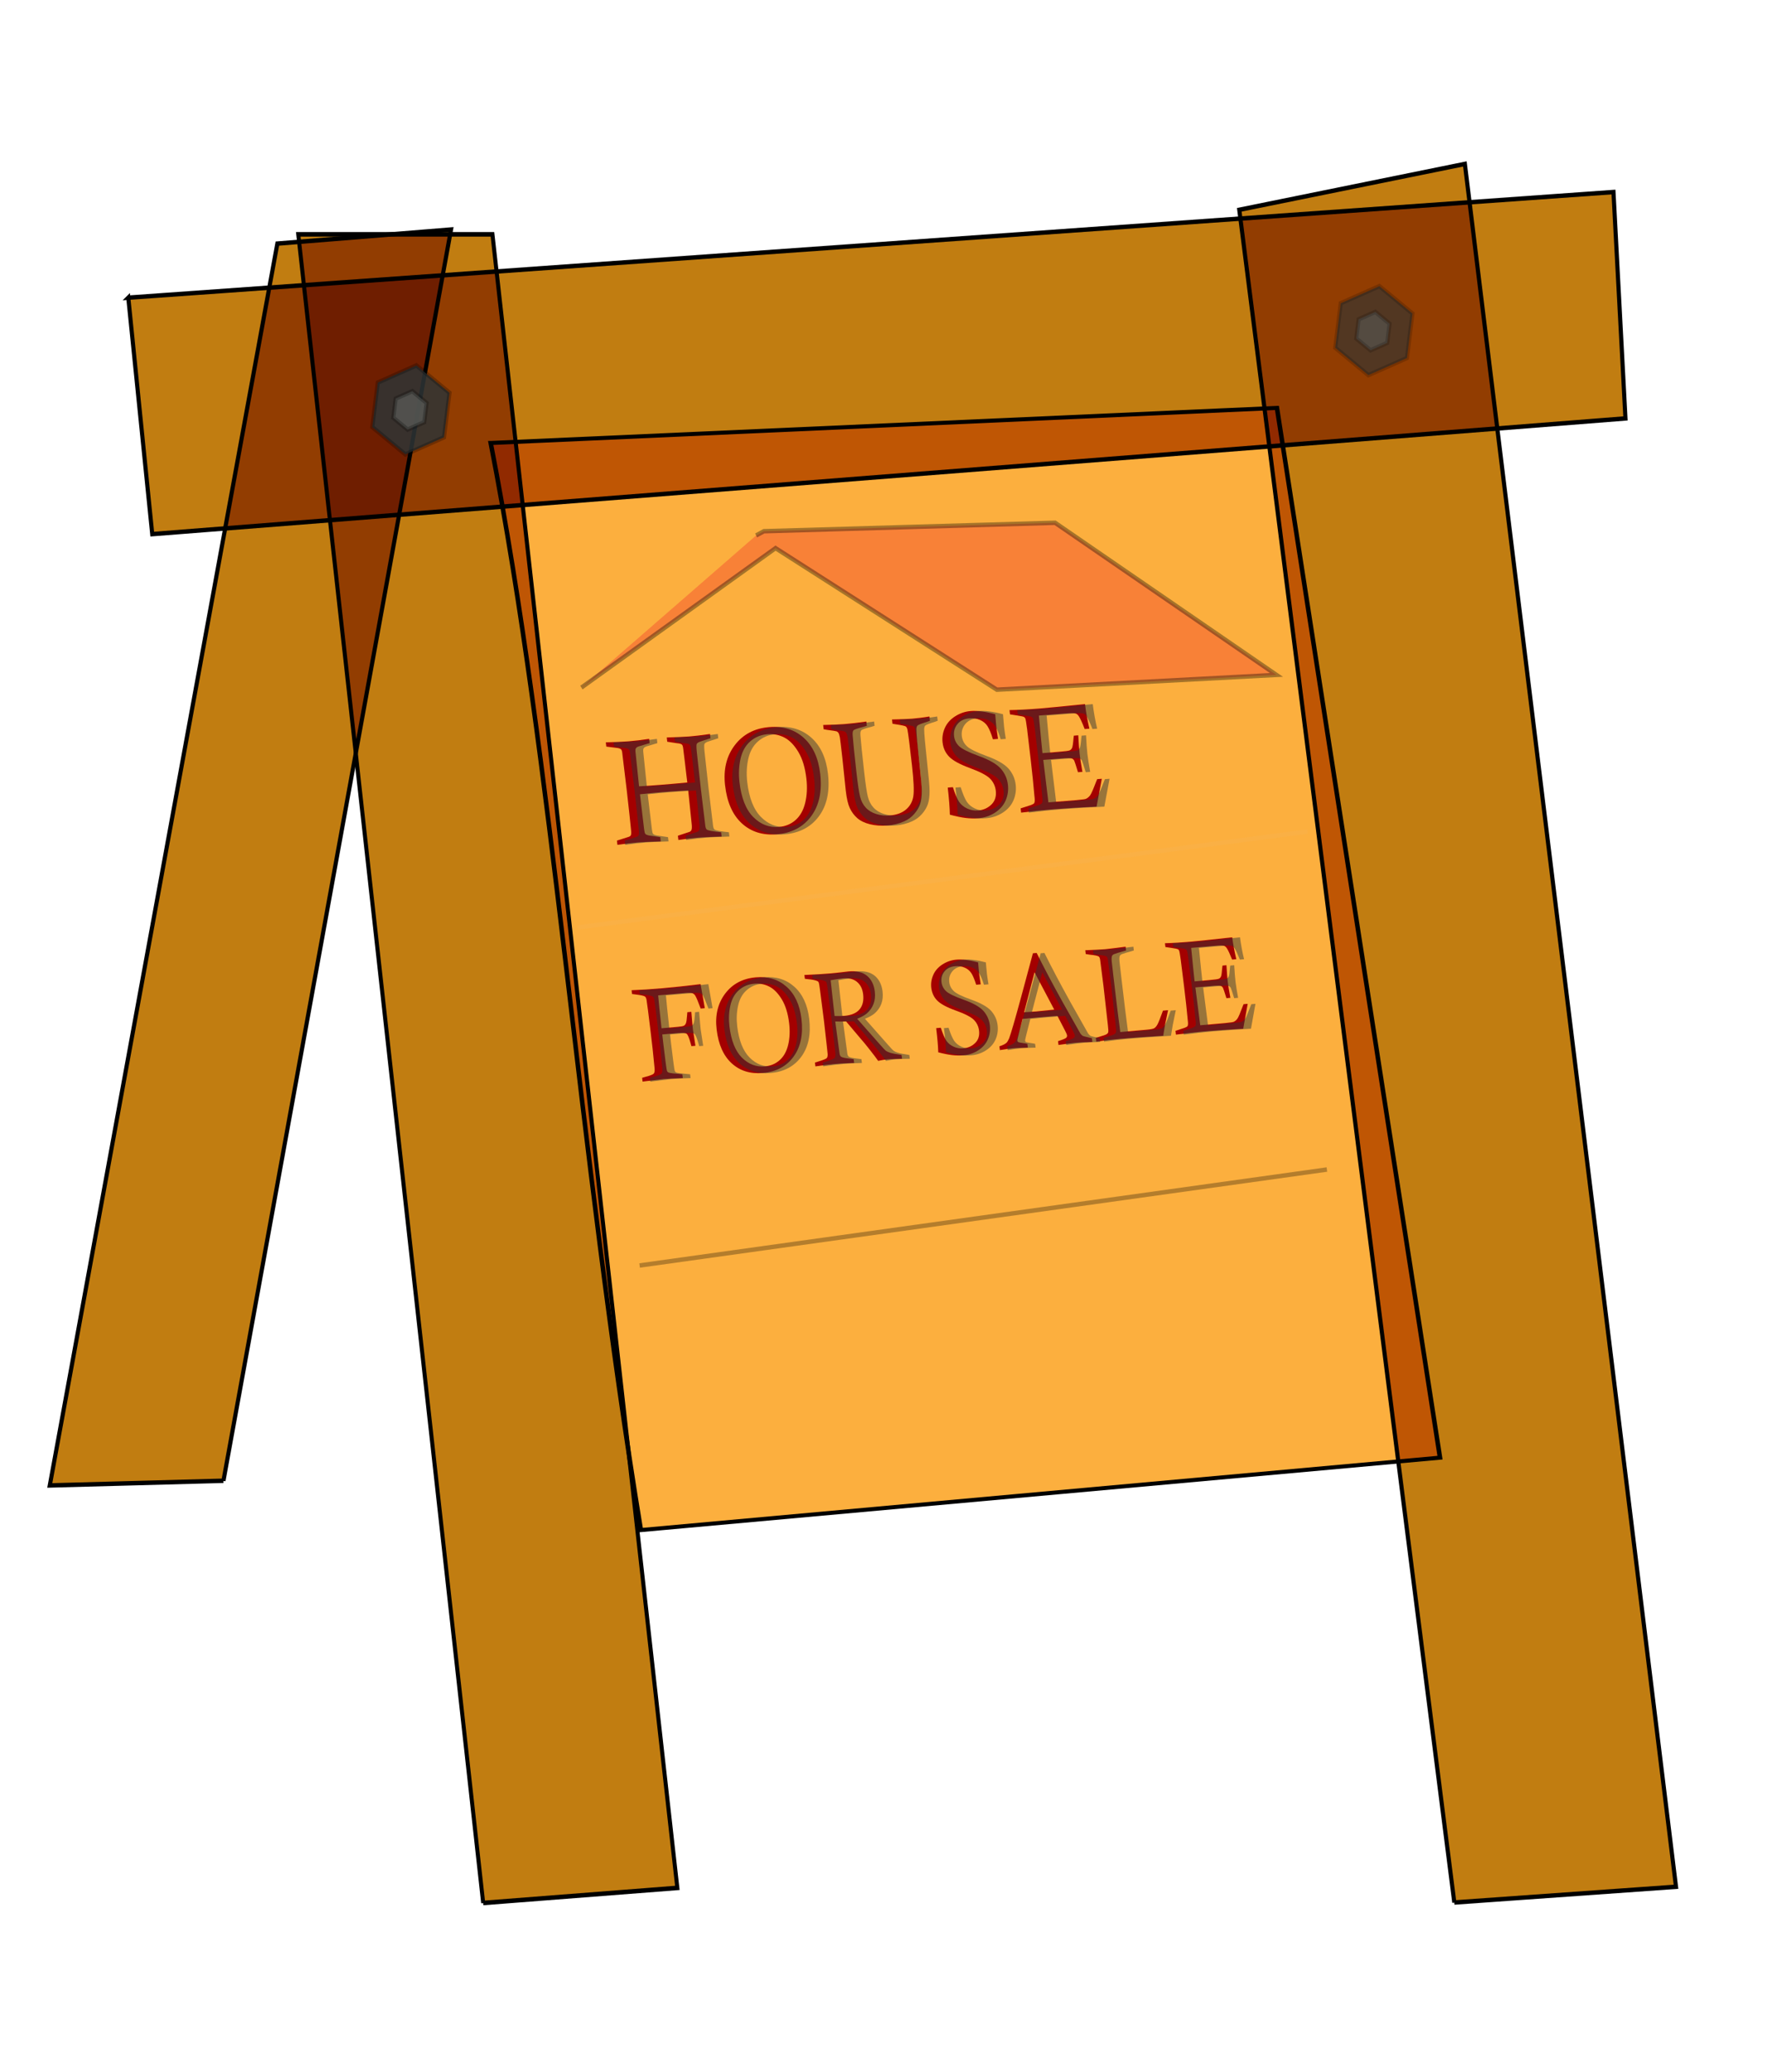
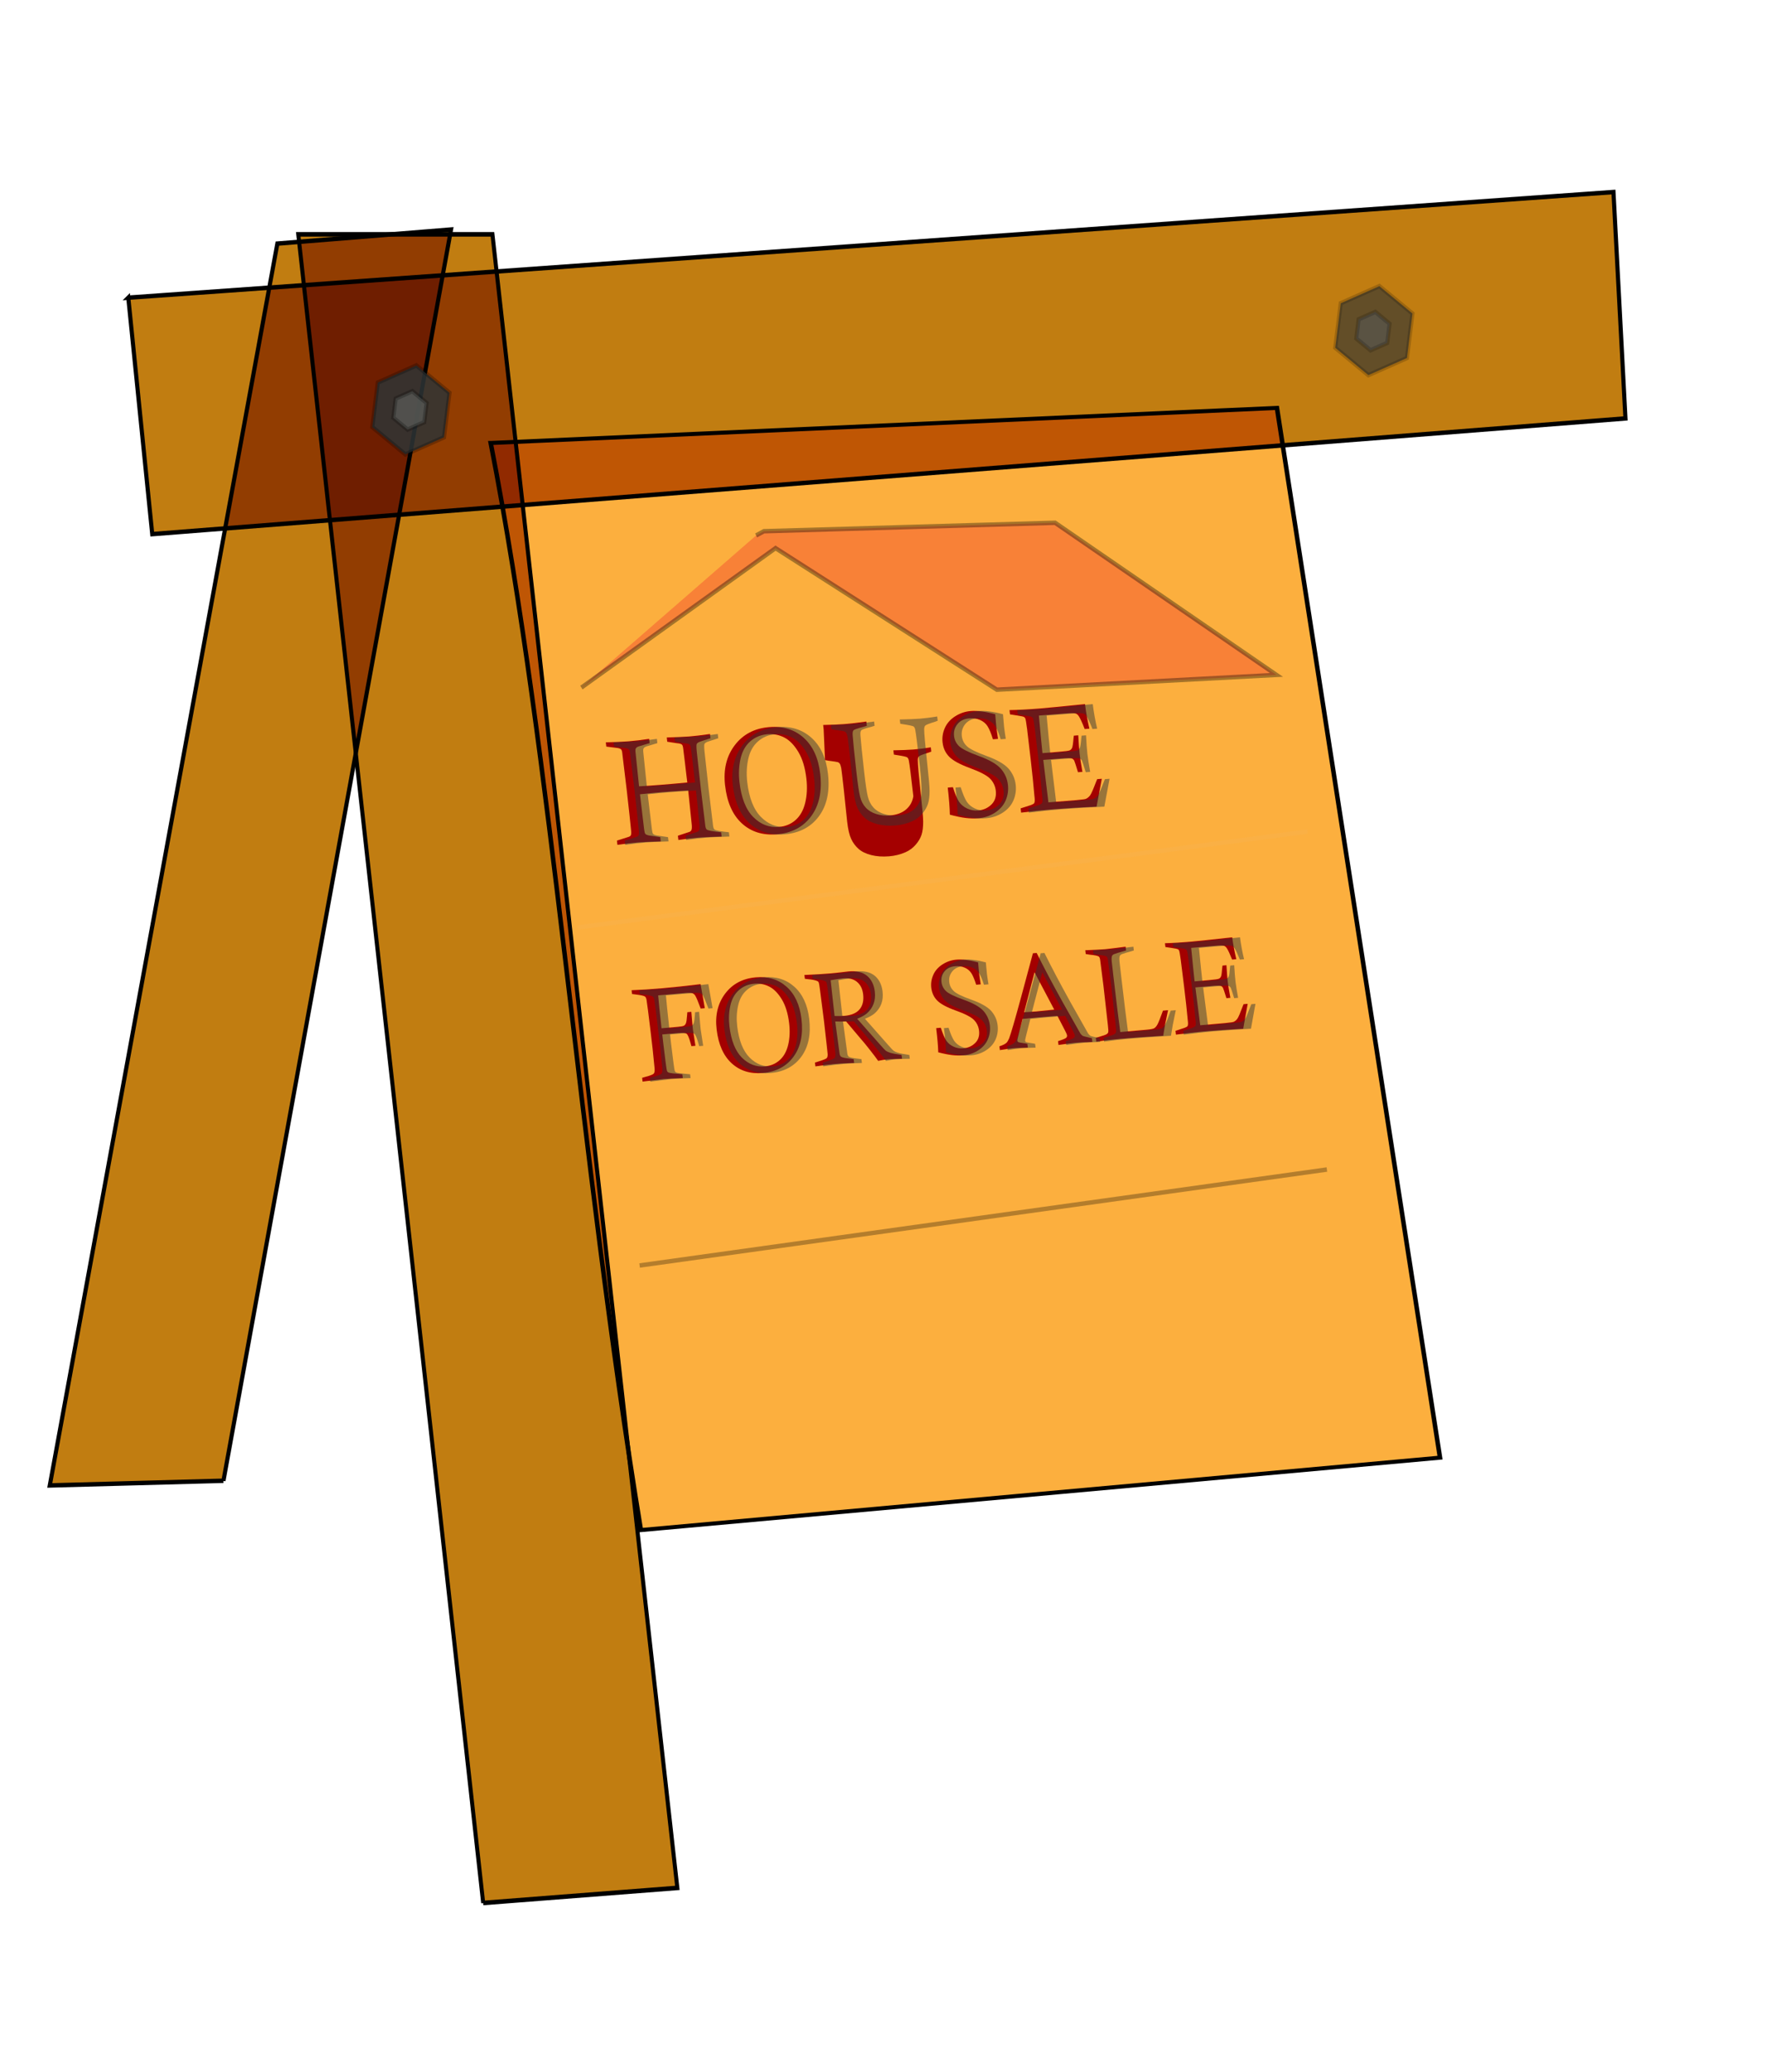
<svg xmlns="http://www.w3.org/2000/svg" version="1.1" viewBox="0 0 412 483">
  <defs>
    <filter id="f" x="-.15" y="-.15" width="1.3" height="1.3" color-interpolation-filters="sRGB">
      <feGaussianBlur in="SourceGraphic" result="result1" stdDeviation="3" />
      <feTurbulence baseFrequency="0.05" numOctaves="5" result="result0" />
      <feDisplacementMap in="result1" in2="result0" result="result2" scale="3" xChannelSelector="R" yChannelSelector="G" />
      <feBlend in="result2" in2="result2" mode="multiply" result="result5" />
      <feGaussianBlur in="result2" result="result4" stdDeviation="5" />
      <feComposite in="result4" in2="result5" k1="1" k2="0.25" k3="1" operator="arithmetic" result="result6" />
      <feComposite in2="result2" operator="in" result="fbSourceGraphic" />
      <feColorMatrix in="fbSourceGraphic" result="fbSourceGraphicAlpha" values="0 0 0 -1 0 0 0 0 -1 0 0 0 0 -1 0 0 0 0 1 0" />
      <feTurbulence baseFrequency="0.01 0.11" numOctaves="2" seed="10" />
      <feColorMatrix result="result5" values="1 0 0 0 0 0 1 0 0 0 0 0 1 0 0 0 0 0 1.3 0 " />
      <feComposite in="fbSourceGraphic" in2="result5" operator="out" />
      <feMorphology operator="dilate" radius="1.3" result="result3" />
      <feTurbulence baseFrequency="0.08 0.05" numOctaves="3" result="result6" seed="7" type="fractalNoise" />
      <feGaussianBlur result="result7" stdDeviation="0.5" />
      <feDisplacementMap in="result3" in2="result7" result="result4" scale="3" xChannelSelector="R" yChannelSelector="G" />
      <feComposite in="result4" in2="result4" k1="1" k2="1" operator="arithmetic" result="result2" />
      <feBlend in="result2" in2="result4" />
    </filter>
    <filter id="e" color-interpolation-filters="sRGB">
      <feMorphology in="SourceAlpha" radius="4.3" result="result91" />
      <feComposite in="SourceGraphic" in2="result91" operator="out" />
      <feGaussianBlur result="result0" stdDeviation="1.2" />
      <feDiffuseLighting result="result92">
        <feDistantLight azimuth="225" elevation="66" />
      </feDiffuseLighting>
      <feBlend in2="SourceGraphic" mode="multiply" result="result93" />
      <feComposite in2="SourceAlpha" operator="in" />
    </filter>
    <filter id="d" color-interpolation-filters="sRGB">
      <feMorphology in="SourceAlpha" radius="4.3" result="result91" />
      <feComposite in="SourceGraphic" in2="result91" operator="out" />
      <feGaussianBlur result="result0" stdDeviation="1.2" />
      <feDiffuseLighting result="result92">
        <feDistantLight azimuth="225" elevation="66" />
      </feDiffuseLighting>
      <feBlend in2="SourceGraphic" mode="multiply" result="result93" />
      <feComposite in2="SourceAlpha" operator="in" />
    </filter>
    <filter id="c" color-interpolation-filters="sRGB">
      <feMorphology in="SourceAlpha" radius="4.3" result="result91" />
      <feComposite in="SourceGraphic" in2="result91" operator="out" />
      <feGaussianBlur result="result0" stdDeviation="1.2" />
      <feDiffuseLighting result="result92">
        <feDistantLight azimuth="225" elevation="66" />
      </feDiffuseLighting>
      <feBlend in2="SourceGraphic" mode="multiply" result="result93" />
      <feComposite in2="SourceAlpha" operator="in" />
    </filter>
    <filter id="b" color-interpolation-filters="sRGB">
      <feMorphology in="SourceAlpha" radius="4.3" result="result91" />
      <feComposite in="SourceGraphic" in2="result91" operator="out" />
      <feGaussianBlur result="result0" stdDeviation="1.2" />
      <feDiffuseLighting result="result92">
        <feDistantLight azimuth="225" elevation="66" />
      </feDiffuseLighting>
      <feBlend in2="SourceGraphic" mode="multiply" result="result93" />
      <feComposite in2="SourceAlpha" operator="in" />
    </filter>
    <filter id="a" color-interpolation-filters="sRGB">
      <feGaussianBlur stdDeviation="2.058" />
    </filter>
  </defs>
  <g transform="translate(0,3)">
    <g transform="matrix(.873 0 0 .938 253.25 -9.394)">
      <path d="m-230.41 374.83-46.385 1.165 60.78-308.64 46.385-3.494-60.78 310.97z" fill="#c17d11" filter="url(#b)" stroke="#000" stroke-width="1.105px" />
      <path transform="matrix(1 0 0 .839 0 10.646)" d="m-159.03 126.66 209.99-10.39 43.549 310.96-213.43 21.45c-16.84-113.88-23.27-226.04-40.11-322.02z" fill="#fcaf3e" filter="url(#f)" stroke="#000" stroke-linecap="round" stroke-width="1.207" />
      <path d="m-255.83 80.8 396.67-26.257 3.199 56.264-393.47 28.757-6.398-58.765z" fill="#c17d11" filter="url(#d)" stroke="#000" stroke-linecap="round" stroke-width="1.105" />
      <g transform="matrix(1 .048 0 1 -13.481 -5.877)" fill="#a40000">
        <g transform="translate(23.328 -9.4)">
          <path d="m-116.37 221.03-0.173-1.265-0.487-3.836-0.444-3.334c-0.073-0.498-0.182-0.799-0.328-0.902-0.215-0.179-0.698-0.277-1.449-0.294l-2.476-0.241-0.129-1.053c2.765-0.205 4.761-0.383 5.987-0.533 1.345-0.165 3.2-0.458 5.564-0.88l0.129 1.053c-1.914 0.645-2.99 1.036-3.227 1.174-0.237 0.138-0.389 0.277-0.456 0.418-0.105 0.23-0.096 0.894 0.026 1.99 0.195 1.788 0.557 4.848 1.087 9.181l1.107 8.453 0.061 0.5c0.068 0.559 0.213 0.904 0.435 1.034 0.364 0.209 1.633 0.368 3.809 0.476l0.129 1.053c-3.277 0.268-5.356 0.456-6.237 0.564-1.464 0.179-3.235 0.462-5.314 0.849l-0.129-1.053 3.178-1.132c0.192-0.108 0.332-0.246 0.42-0.414 0.136-0.27 0.168-0.751 0.095-1.443l-0.937-8.402c-3.137 0.323-5.539 0.587-7.205 0.791-1.797 0.22-3.692 0.482-5.684 0.786l1.109 8.616c0.076 0.619 0.183 1.004 0.323 1.156 0.139 0.152 0.468 0.269 0.985 0.351 0.123 0.021 1.125 0.11 3.004 0.267l0.129 1.053c-2.92 0.224-4.981 0.41-6.183 0.557-1.488 0.182-3.283 0.468-5.385 0.858l-0.129-1.053c1.25-0.443 2.184-0.762 2.8-0.959 0.466-0.142 0.755-0.298 0.867-0.468 0.154-0.224 0.191-0.658 0.113-1.3-0.242-2.278-0.622-5.529-1.139-9.754l-1.153-8.828-0.07-0.571c-0.051-0.417-0.155-0.697-0.311-0.841-0.157-0.144-0.462-0.242-0.915-0.296l-3.033-0.209-0.129-1.053c2.42-0.163 4.434-0.343 6.04-0.54 1.69-0.207 3.533-0.499 5.528-0.876l0.129 1.053-2.927 0.956c-0.369 0.142-0.615 0.308-0.736 0.498-0.122 0.19-0.156 0.505-0.102 0.946l0.946 8.473c1.837-0.189 3.773-0.407 5.809-0.656 2.63-0.322 4.991-0.629 7.081-0.921z" />
          <path d="m-106.29 221.23c-0.478-3.904 0.389-7.262 2.6-10.076 2.211-2.813 5.292-4.462 9.243-4.945 3.678-0.45 6.741 0.299 9.19 2.246 2.449 1.947 3.911 4.861 4.385 8.741 0.527 4.308-0.283 7.859-2.429 10.653-2.147 2.793-5.22 4.435-9.219 4.924-3.749 0.459-6.854-0.309-9.315-2.303s-3.946-5.074-4.455-9.24zm3.844-1.014c0.48 3.928 1.701 6.771 3.662 8.53s4.256 2.478 6.887 2.156c1.738-0.213 3.223-0.859 4.456-1.94s2.086-2.547 2.56-4.399c0.474-1.852 0.58-3.849 0.318-5.991-0.329-2.69-1.042-4.867-2.14-6.533-1.098-1.666-2.342-2.803-3.733-3.412-1.391-0.609-2.896-0.814-4.515-0.616-1.773 0.217-3.305 0.878-4.595 1.985s-2.157 2.583-2.602 4.431c-0.444 1.848-0.543 3.778-0.297 5.789z" />
-           <path d="m-79.956 206.05-0.129-1.053c2.23-0.14 4.148-0.308 5.755-0.505 1.678-0.205 3.604-0.507 5.778-0.906l0.129 1.053c-0.359 0.128-0.631 0.222-0.817 0.281-1.646 0.467-2.565 0.809-2.756 1.026-0.191 0.217-0.261 0.63-0.211 1.24 0.127 1.627 0.464 4.679 1.011 9.154 0.365 2.987 0.694 5.007 0.986 6.058 0.292 1.052 0.797 1.92 1.515 2.605 0.718 0.685 1.65 1.166 2.795 1.443 1.145 0.277 2.337 0.339 3.574 0.188 1.869-0.229 3.336-0.801 4.402-1.716 1.066-0.916 1.707-2.042 1.924-3.379s0.095-3.886-0.365-7.647c-0.609-4.975-1.009-7.904-1.202-8.786-0.084-0.388-0.231-0.651-0.441-0.789-0.21-0.137-1.134-0.281-2.771-0.431-0.171-0.015-0.434-0.043-0.789-0.085l-0.129-1.053c2.349-0.154 4.13-0.306 5.344-0.454 1.369-0.167 2.92-0.424 4.653-0.769l0.129 1.053c-0.322 0.136-0.564 0.232-0.726 0.288-1.544 0.515-2.412 0.875-2.604 1.08-0.192 0.205-0.285 0.53-0.279 0.976-4e-3 0.955 0.264 3.737 0.804 8.345 0.423 3.56 0.635 5.829 0.634 6.808 0.008 1.352-0.14 2.46-0.445 3.325-0.305 0.865-0.832 1.714-1.582 2.549-0.75 0.835-1.645 1.491-2.686 1.968-1.373 0.627-2.839 1.036-4.398 1.227-1.738 0.213-3.314 0.188-4.729-0.074-1.415-0.262-2.542-0.713-3.382-1.353-0.839-0.64-1.504-1.435-1.995-2.383-0.491-0.949-0.852-2.369-1.083-4.261l-0.92-8.114c-0.368-3.011-0.588-4.706-0.658-5.084-0.119-0.577-0.256-0.959-0.412-1.145-0.116-0.155-0.274-0.262-0.474-0.322-0.152-0.054-1.001-0.137-2.549-0.25-0.195-0.012-0.495-0.048-0.901-0.107z" />
+           <path d="m-79.956 206.05-0.129-1.053c2.23-0.14 4.148-0.308 5.755-0.505 1.678-0.205 3.604-0.507 5.778-0.906l0.129 1.053c-0.359 0.128-0.631 0.222-0.817 0.281-1.646 0.467-2.565 0.809-2.756 1.026-0.191 0.217-0.261 0.63-0.211 1.24 0.127 1.627 0.464 4.679 1.011 9.154 0.365 2.987 0.694 5.007 0.986 6.058 0.292 1.052 0.797 1.92 1.515 2.605 0.718 0.685 1.65 1.166 2.795 1.443 1.145 0.277 2.337 0.339 3.574 0.188 1.869-0.229 3.336-0.801 4.402-1.716 1.066-0.916 1.707-2.042 1.924-3.379c-0.609-4.975-1.009-7.904-1.202-8.786-0.084-0.388-0.231-0.651-0.441-0.789-0.21-0.137-1.134-0.281-2.771-0.431-0.171-0.015-0.434-0.043-0.789-0.085l-0.129-1.053c2.349-0.154 4.13-0.306 5.344-0.454 1.369-0.167 2.92-0.424 4.653-0.769l0.129 1.053c-0.322 0.136-0.564 0.232-0.726 0.288-1.544 0.515-2.412 0.875-2.604 1.08-0.192 0.205-0.285 0.53-0.279 0.976-4e-3 0.955 0.264 3.737 0.804 8.345 0.423 3.56 0.635 5.829 0.634 6.808 0.008 1.352-0.14 2.46-0.445 3.325-0.305 0.865-0.832 1.714-1.582 2.549-0.75 0.835-1.645 1.491-2.686 1.968-1.373 0.627-2.839 1.036-4.398 1.227-1.738 0.213-3.314 0.188-4.729-0.074-1.415-0.262-2.542-0.713-3.382-1.353-0.839-0.64-1.504-1.435-1.995-2.383-0.491-0.949-0.852-2.369-1.083-4.261l-0.92-8.114c-0.368-3.011-0.588-4.706-0.658-5.084-0.119-0.577-0.256-0.959-0.412-1.145-0.116-0.155-0.274-0.262-0.474-0.322-0.152-0.054-1.001-0.137-2.549-0.25-0.195-0.012-0.495-0.048-0.901-0.107z" />
          <path d="m-33.388 206.21-1.357 0.166c-0.496-1.486-0.983-2.555-1.462-3.21-0.479-0.654-1.144-1.131-1.996-1.432-0.852-0.3-1.778-0.389-2.778-0.267-1.416 0.173-2.496 0.704-3.239 1.592-0.743 0.888-1.046 1.892-0.909 3.01 0.121 0.988 0.572 1.808 1.352 2.462 0.769 0.655 2.54 1.386 5.315 2.195 2.775 0.808 4.711 1.755 5.811 2.841 1.089 1.099 1.726 2.404 1.911 3.916 0.166 1.357-0.034 2.662-0.599 3.915-0.565 1.253-1.517 2.315-2.854 3.185-1.337 0.87-2.827 1.406-4.469 1.607-1.119 0.137-2.254 0.167-3.405 0.09-1.151-0.077-2.544-0.281-4.179-0.612-0.039-1.698-0.228-3.934-0.567-6.707l1.375-0.168c0.611 1.737 1.172 2.937 1.682 3.599 0.51 0.662 1.221 1.17 2.134 1.524 0.913 0.353 1.881 0.467 2.905 0.342 1.404-0.172 2.588-0.715 3.551-1.63 0.963-0.915 1.358-2.081 1.185-3.497-0.141-1.155-0.647-2.131-1.518-2.931-0.881-0.786-2.679-1.578-5.391-2.376-2.713-0.798-4.566-1.655-5.56-2.572-0.993-0.905-1.575-2.06-1.747-3.465-0.15-1.226 0.058-2.438 0.624-3.637s1.491-2.206 2.774-3.021c1.283-0.815 2.657-1.313 4.121-1.492 1.761-0.215 3.943-0.054 6.546 0.486 0.153 1.745 0.251 2.796 0.295 3.153 0.089 0.726 0.239 1.704 0.45 2.935z" />
          <path d="m-21.518 209.18 4.32-0.529c1.666-0.204 2.643-0.369 2.929-0.494 0.287-0.126 0.505-0.337 0.656-0.633 0.151-0.296 0.283-1.116 0.397-2.458 0.02-0.135 0.048-0.344 0.086-0.627l1.178-0.144c0.109 1.98 0.229 3.499 0.358 4.559 0.134 1.095 0.383 2.587 0.747 4.475l-1.178 0.144c-0.556-1.683-0.888-2.621-0.997-2.813-0.154-0.271-0.387-0.451-0.7-0.539-0.313-0.089-1.207-0.043-2.683 0.138l-4.892 0.598 1.373 10.486 7.48-0.915 0.658-0.099c1.024-0.125 1.661-0.245 1.913-0.361 0.433-0.21 0.8-0.518 1.101-0.923 0.301-0.405 0.812-1.51 1.534-3.313 0.075-0.178 0.188-0.44 0.339-0.784l1.232-0.151c-0.096 0.398-0.56 2.726-1.393 6.983-4.348 0.399-8.314 0.818-11.896 1.256-2.499 0.306-5.253 0.709-8.259 1.21l-0.129-1.053 2.816-0.979c0.448-0.188 0.718-0.354 0.809-0.498 0.151-0.248 0.183-0.729 0.095-1.443l-0.039-0.321-0.424-4.206c-0.087-0.811-0.276-2.4-0.565-4.769-0.421-3.44-0.741-5.958-0.961-7.556-0.22-1.598-0.39-2.498-0.512-2.701-0.089-0.134-0.213-0.237-0.373-0.308-0.16-0.071-0.729-0.155-1.707-0.253l-1.98-0.193-0.129-1.053c2.253-0.143 4.934-0.404 8.04-0.784 1.702-0.208 5.74-0.769 12.116-1.682 0.276 2.056 0.667 4.074 1.175 6.053l-1.25 0.153c-0.674-1.56-1.193-2.59-1.556-3.089-0.247-0.344-0.527-0.558-0.839-0.64-0.412-0.107-1.29-0.078-2.635 0.087l-7.212 0.882 0.578 5.764z" />
        </g>
        <g transform="matrix(.892 0 0 .892 .705 -.171)">
          <path d="m-121.64 297.18-0.137-1.052c2.788-0.229 5.846-0.56 9.175-0.993 3.496-0.454 7.322-1.018 11.479-1.691l1.262 6.637-1.231 0.16c-0.745-1.826-1.276-2.984-1.594-3.475-0.213-0.335-0.511-0.559-0.895-0.673-0.384-0.113-1.206-0.088-2.466 0.076l-7.776 1.01c0.133 1.579 0.467 4.619 1.004 9.119l4.887-0.635c0.939-0.122 1.542-0.255 1.807-0.398 0.266-0.143 0.47-0.382 0.614-0.715 0.144-0.333 0.258-1.061 0.342-2.185 9e-3 -0.207 0.036-0.513 0.08-0.917l1.195-0.155c0.216 2.499 0.373 4.123 0.47 4.872 0.031 0.238 0.281 1.747 0.752 4.527l-1.195 0.155c-0.103-0.325-0.177-0.569-0.222-0.733-0.449-1.501-0.847-2.375-1.193-2.62-0.346-0.245-1.161-0.284-2.446-0.117l-4.869 0.633c0.143 1.191 0.24 1.988 0.293 2.392 0.616 4.744 0.984 7.29 1.101 7.638 0.079 0.232 0.232 0.393 0.462 0.484 0.295 0.131 1.68 0.229 4.155 0.294l0.137 1.052c-2.704 0.218-4.645 0.404-5.822 0.557l-6.217 1.007-0.137-1.052c0.463-0.157 0.811-0.269 1.045-0.335 1.411-0.401 2.233-0.75 2.467-1.046 0.234-0.296 0.296-0.861 0.188-1.693l-0.554-5.097c-0.09-0.786-0.279-2.285-0.566-4.497-0.7-5.386-1.119-8.427-1.258-9.123-0.096-0.459-0.256-0.759-0.48-0.899-0.291-0.192-1.247-0.34-2.869-0.443-0.219-8e-3 -0.548-0.032-0.989-0.071z" />
          <path d="m-96.314 305.86c-0.507-3.9 0.335-7.265 2.524-10.095 2.19-2.83 5.258-4.501 9.206-5.014 3.674-0.477 6.743 0.248 9.206 2.177s3.947 4.832 4.451 8.708c0.559 4.304-0.224 7.861-2.35 10.671-2.126 2.809-5.186 4.474-9.181 4.993-3.745 0.487-6.856-0.258-9.331-2.233-2.475-1.976-3.984-5.044-4.524-9.206zm3.837-1.043c0.51 3.924 1.752 6.758 3.726 8.503 1.974 1.745 4.275 2.446 6.902 2.105 1.736-0.226 3.216-0.883 4.441-1.974 1.225-1.09 2.067-2.563 2.527-4.418 0.46-1.855 0.551-3.853 0.273-5.993-0.349-2.687-1.079-4.859-2.189-6.517-1.11-1.657-2.363-2.785-3.759-3.384-1.396-0.598-2.902-0.793-4.519-0.583-1.772 0.23-3.298 0.903-4.58 2.019s-2.138 2.599-2.568 4.451c-0.43 1.851-0.515 3.782-0.254 5.791z" />
          <path d="m-69.895 290.45-0.137-1.052c3.168-0.279 5.703-0.542 7.606-0.789 1.094-0.142 2.115-0.287 3.063-0.434 1.254-0.211 2.125-0.349 2.613-0.412 2.319-0.301 4.138 0.019 5.457 0.96 1.309 0.954 2.086 2.371 2.33 4.25 0.164 1.26 0.044 2.409-0.359 3.447-0.403 1.038-1.061 1.955-1.973 2.75-0.664 0.57-1.643 1.126-2.939 1.67l6.945 6.969c0.862 0.867 1.399 1.372 1.611 1.514 0.33 0.211 0.744 0.375 1.243 0.491 0.7 0.175 1.863 0.332 3.489 0.472l0.137 1.052c-1.896 0.113-3.272 0.226-4.128 0.337-0.987 0.128-1.989 0.325-3.007 0.59-0.651-0.822-1.522-1.849-2.613-3.079s-1.754-1.958-1.988-2.181c-0.137-0.127-0.27-0.261-0.397-0.402l-4.624-4.877c-1.061 0.114-2.142 0.176-3.241 0.185l1.311 8.971c0.07 0.354 0.212 0.607 0.425 0.761 0.316 0.201 1.241 0.34 2.775 0.419 0.219 8e-3 0.555 0.037 1.009 0.087l0.137 1.052c-2.169 0.149-4.074 0.33-5.715 0.543-1.76 0.229-3.719 0.55-5.878 0.963l-0.137-1.052 0.746-0.26c1.659-0.542 2.59-0.932 2.795-1.17 0.205-0.238 0.29-0.627 0.256-1.167-0.021-0.348-0.388-3.408-1.102-9.179l-1.161-8.373c-0.179-1.283-0.307-2.016-0.385-2.199-0.078-0.183-0.213-0.311-0.403-0.383-0.623-0.233-1.577-0.369-2.864-0.408-0.195-0.011-0.494-0.033-0.897-0.065zm8.892 9.944c1.254-0.03 2.219-0.089 2.897-0.177 2.164-0.281 3.704-0.971 4.619-2.069 0.915-1.098 1.262-2.504 1.039-4.216-0.195-1.498-0.809-2.621-1.843-3.37-1.034-0.748-2.431-1.008-4.191-0.779-0.63 0.082-1.863 0.315-3.7 0.698z" />
          <path d="m-17.245 289.47-1.355 0.176c-0.507-1.482-1.002-2.548-1.486-3.199-0.484-0.651-1.153-1.123-2.007-1.417-0.854-0.294-1.781-0.376-2.78-0.246-1.415 0.184-2.491 0.723-3.227 1.616s-1.032 1.899-0.887 3.017c0.128 0.987 0.585 1.804 1.371 2.452 0.774 0.649 2.551 1.367 5.331 2.155 2.78 0.787 4.724 1.72 5.832 2.797 1.097 1.091 1.744 2.391 1.94 3.901 0.176 1.355-0.014 2.662-0.57 3.919-0.556 1.257-1.499 2.326-2.83 3.206-1.331 0.88-2.816 1.427-4.457 1.64-1.118 0.145-2.252 0.184-3.404 0.116-1.151-0.068-2.546-0.262-4.184-0.581-0.051-1.698-0.257-3.933-0.617-6.703l1.373-0.178c0.624 1.733 1.194 2.928 1.708 3.587 0.515 0.659 1.23 1.161 2.146 1.508 0.916 0.347 1.885 0.453 2.907 0.32 1.403-0.182 2.583-0.735 3.539-1.657 0.956-0.922 1.343-2.091 1.159-3.506-0.15-1.153-0.663-2.127-1.54-2.919-0.887-0.779-2.69-1.558-5.409-2.335-2.719-0.777-4.579-1.621-5.579-2.531-0.999-0.898-1.59-2.048-1.772-3.451-0.159-1.225 0.04-2.438 0.597-3.641s1.474-2.217 2.752-3.042c1.277-0.825 2.647-1.332 4.11-1.522 1.76-0.229 3.943-0.083 6.55 0.437 0.166 1.744 0.272 2.794 0.319 3.151 0.094 0.725 0.251 1.702 0.472 2.931z" />
          <path d="m-1.617 280.07 1.124-0.146c2.141 3.917 4.723 8.34 7.745 13.267l5.335 8.538c0.232 0.296 0.471 0.507 0.717 0.632 0.168 0.087 1.079 0.259 2.733 0.515l0.137 1.052c-2.181 0.15-3.783 0.292-4.806 0.425-1.046 0.136-2.821 0.433-5.325 0.891l-0.137-1.052c1.4-0.484 2.208-0.831 2.422-1.04 0.215-0.209 0.306-0.433 0.276-0.671-0.032-0.25-0.212-0.656-0.539-1.218l-2.349-4.12c-2.536 0.305-4.38 0.533-5.534 0.683l-4.9 0.673-1.269 4.753c-0.215 0.765-0.311 1.237-0.288 1.416 0.02 0.155 0.111 0.273 0.273 0.354 0.162 0.082 0.878 0.173 2.148 0.274 0.135 0.019 0.327 0.048 0.574 0.089l0.137 1.052c-2.05 0.133-3.492 0.254-4.324 0.362-1.058 0.138-2.405 0.379-4.041 0.725l-0.137-1.052c1.051-0.378 1.76-0.743 2.125-1.092 0.268-0.265 0.528-0.685 0.779-1.262 0.525-1.265 1.757-5.276 3.696-12.033zm-2.637 16.557c1.659-0.167 2.845-0.297 3.559-0.39 0.214-0.028 2.036-0.289 5.466-0.783l-5.903-10.115z" />
          <path d="m14.2 279.52-0.137-1.052c2.93-0.248 4.912-0.439 5.947-0.573 0.642-0.083 2.685-0.415 6.128-0.996l0.137 1.052c-2.092 0.647-3.315 1.054-3.668 1.22-0.251 0.117-0.424 0.273-0.52 0.467-0.146 0.273-0.18 0.803-0.102 1.591 0.078 0.788 0.638 5.189 1.679 13.203 0.205 1.581 0.498 3.69 0.876 6.325l7.865-1.022c1.177-0.153 1.935-0.324 2.273-0.513 0.338-0.189 0.666-0.552 0.983-1.089 0.317-0.537 0.871-1.854 1.663-3.952l1.516-0.197-0.91 4.163c-0.154 0.77-0.331 1.778-0.532 3.025-4.94 0.509-9.235 1-12.885 1.475-2.58 0.335-4.968 0.712-7.162 1.13l-0.137-1.052c1.776-0.569 2.816-0.937 3.121-1.104 0.305-0.167 0.5-0.364 0.585-0.593 0.085-0.229 0.061-0.86-0.074-1.895l-1.331-10.945-0.969-7.038c-0.079-0.606-0.217-0.975-0.416-1.107-0.304-0.202-1.217-0.338-2.737-0.406-0.268-0.013-0.666-0.052-1.194-0.117z" />
          <path d="m46.798 285.57 4.316-0.561c1.665-0.216 2.64-0.388 2.925-0.516 0.286-0.128 0.503-0.34 0.652-0.638 0.149-0.297 0.275-1.118 0.378-2.461 0.019-0.135 0.046-0.344 0.082-0.627l1.177-0.153c0.124 1.979 0.255 3.498 0.392 4.556 0.142 1.094 0.402 2.584 0.78 4.469l-1.177 0.153c-0.569-1.679-0.908-2.615-1.018-2.806-0.156-0.27-0.391-0.448-0.704-0.534-0.314-0.086-1.207-0.034-2.682 0.158l-4.887 0.635 1.452 10.476 7.473-0.971 0.658-0.104c1.023-0.133 1.659-0.258 1.91-0.375 0.432-0.213 0.796-0.524 1.094-0.931 0.298-0.407 0.801-1.516 1.509-3.325 0.073-0.179 0.184-0.441 0.333-0.787l1.231-0.16c-0.093 0.399-0.54 2.73-1.34 6.994-4.345 0.432-8.307 0.88-11.886 1.345-2.497 0.324-5.247 0.748-8.25 1.272l-0.137-1.052 2.808-1c0.447-0.191 0.715-0.359 0.805-0.504 0.149-0.249 0.177-0.73 0.084-1.444l-0.042-0.321-0.455-4.203c-0.093-0.81-0.293-2.398-0.601-4.764-0.447-3.436-0.786-5.953-1.017-7.549s-0.409-2.495-0.532-2.697c-0.09-0.133-0.215-0.235-0.375-0.305-0.16-0.07-0.73-0.15-1.709-0.24l-1.982-0.178-0.137-1.052c2.252-0.16 4.93-0.441 8.034-0.844 1.7-0.221 5.735-0.812 12.103-1.772 0.291 2.054 0.698 4.069 1.221 6.044l-1.248 0.162c-0.686-1.555-1.212-2.581-1.579-3.078-0.25-0.342-0.531-0.554-0.844-0.634-0.412-0.104-1.29-0.068-2.634 0.107l-7.206 0.936 0.621 5.759z" />
        </g>
      </g>
      <path d="m-135.85 237.33 194.96-23.85" fill="none" stroke="#ddc0c0" stroke-opacity=".052" stroke-width="1.105px" />
      <path d="m-119.26 321.33 183.56-23.85" fill="none" stroke="#000" stroke-opacity=".286" stroke-width="1.105px" />
      <path transform="matrix(.9 0 0 .947 -16.015 4.583)" d="m-161.14 501.78-54.874-437.92h57.617l54.874 433.96-57.617 3.957z" fill="#c17d11" filter="url(#e)" stroke="#000" stroke-width="1.198px" />
-       <path d="m98.329 479.65-57.429-420.69 60.25-11.404 56.39 428.18-59.211 3.91z" fill="#c17d11" filter="url(#c)" stroke="#000" stroke-width="1.105px" />
      <path transform="matrix(.656 0 0 .656 140.07 -35.428)" d="m-474.96 230.07-15.722 6.49-13.481-10.37 2.24-16.86 15.722-6.49 13.481 10.37-2.24 16.86z" fill="#2e3436" opacity=".847" stroke="#000" stroke-linecap="round" stroke-opacity=".286" stroke-width="1.685" />
      <path transform="matrix(.283 0 0 .283 -42.368 46.633)" d="m-474.96 230.07-15.722 6.49-13.481-10.37 2.24-16.86 15.722-6.49 13.481 10.37-2.24 16.86z" fill="#555753" opacity=".847" stroke="#000" stroke-linecap="round" stroke-opacity=".286" stroke-width="3.91" />
      <path transform="matrix(.656 0 0 .656 397.26 -55.132)" d="m-474.96 230.07-15.722 6.49-13.481-10.37 2.24-16.86 15.722-6.49 13.481 10.37-2.24 16.86z" fill="#2e3436" opacity=".637" stroke="#000" stroke-linecap="round" stroke-opacity=".286" stroke-width="1.685" />
      <path transform="matrix(.283 0 0 .283 214.82 26.93)" d="m-474.96 230.07-15.722 6.49-13.481-10.37 2.24-16.86 15.722-6.49 13.481 10.37-2.24 16.86z" fill="#555753" opacity=".637" stroke="#000" stroke-linecap="round" stroke-opacity=".286" stroke-width="3.91" />
      <g transform="matrix(1 .048 0 1 -11.407 -5.877)" fill="#2e3436" filter="url(#a)" opacity=".484">
        <g transform="translate(23.328 -9.4)">
          <path d="m-116.37 221.03-0.173-1.265-0.487-3.836-0.444-3.334c-0.073-0.498-0.182-0.799-0.328-0.902-0.215-0.179-0.698-0.277-1.449-0.294l-2.476-0.241-0.129-1.053c2.765-0.205 4.761-0.383 5.987-0.533 1.345-0.165 3.2-0.458 5.564-0.88l0.129 1.053c-1.914 0.645-2.99 1.036-3.227 1.174-0.237 0.138-0.389 0.277-0.456 0.418-0.105 0.23-0.096 0.894 0.026 1.99 0.195 1.788 0.557 4.848 1.087 9.181l1.107 8.453 0.061 0.5c0.068 0.559 0.213 0.904 0.435 1.034 0.364 0.209 1.633 0.368 3.809 0.476l0.129 1.053c-3.277 0.268-5.356 0.456-6.237 0.564-1.464 0.179-3.235 0.462-5.314 0.849l-0.129-1.053 3.178-1.132c0.192-0.108 0.332-0.246 0.42-0.414 0.136-0.27 0.168-0.751 0.095-1.443l-0.937-8.402c-3.137 0.323-5.539 0.587-7.205 0.791-1.797 0.22-3.692 0.482-5.684 0.786l1.109 8.616c0.076 0.619 0.183 1.004 0.323 1.156 0.139 0.152 0.468 0.269 0.985 0.351 0.123 0.021 1.125 0.11 3.004 0.267l0.129 1.053c-2.92 0.224-4.981 0.41-6.183 0.557-1.488 0.182-3.283 0.468-5.385 0.858l-0.129-1.053c1.25-0.443 2.184-0.762 2.8-0.959 0.466-0.142 0.755-0.298 0.867-0.468 0.154-0.224 0.191-0.658 0.113-1.3-0.242-2.278-0.622-5.529-1.139-9.754l-1.153-8.828-0.07-0.571c-0.051-0.417-0.155-0.697-0.311-0.841-0.157-0.144-0.462-0.242-0.915-0.296l-3.033-0.209-0.129-1.053c2.42-0.163 4.434-0.343 6.04-0.54 1.69-0.207 3.533-0.499 5.528-0.876l0.129 1.053-2.927 0.956c-0.369 0.142-0.615 0.308-0.736 0.498-0.122 0.19-0.156 0.505-0.102 0.946l0.946 8.473c1.837-0.189 3.773-0.407 5.809-0.656 2.63-0.322 4.991-0.629 7.081-0.921z" />
          <path d="m-106.29 221.23c-0.478-3.904 0.389-7.262 2.6-10.076 2.211-2.813 5.292-4.462 9.243-4.945 3.678-0.45 6.741 0.299 9.19 2.246 2.449 1.947 3.911 4.861 4.385 8.741 0.527 4.308-0.283 7.859-2.429 10.653-2.147 2.793-5.22 4.435-9.219 4.924-3.749 0.459-6.854-0.309-9.315-2.303s-3.946-5.074-4.455-9.24zm3.844-1.014c0.48 3.928 1.701 6.771 3.662 8.53s4.256 2.478 6.887 2.156c1.738-0.213 3.223-0.859 4.456-1.94s2.086-2.547 2.56-4.399c0.474-1.852 0.58-3.849 0.318-5.991-0.329-2.69-1.042-4.867-2.14-6.533-1.098-1.666-2.342-2.803-3.733-3.412-1.391-0.609-2.896-0.814-4.515-0.616-1.773 0.217-3.305 0.878-4.595 1.985s-2.157 2.583-2.602 4.431c-0.444 1.848-0.543 3.778-0.297 5.789z" />
          <path d="m-79.956 206.05-0.129-1.053c2.23-0.14 4.148-0.308 5.755-0.505 1.678-0.205 3.604-0.507 5.778-0.906l0.129 1.053c-0.359 0.128-0.631 0.222-0.817 0.281-1.646 0.467-2.565 0.809-2.756 1.026-0.191 0.217-0.261 0.63-0.211 1.24 0.127 1.627 0.464 4.679 1.011 9.154 0.365 2.987 0.694 5.007 0.986 6.058 0.292 1.052 0.797 1.92 1.515 2.605 0.718 0.685 1.65 1.166 2.795 1.443 1.145 0.277 2.337 0.339 3.574 0.188 1.869-0.229 3.336-0.801 4.402-1.716 1.066-0.916 1.707-2.042 1.924-3.379s0.095-3.886-0.365-7.647c-0.609-4.975-1.009-7.904-1.202-8.786-0.084-0.388-0.231-0.651-0.441-0.789-0.21-0.137-1.134-0.281-2.771-0.431-0.171-0.015-0.434-0.043-0.789-0.085l-0.129-1.053c2.349-0.154 4.13-0.306 5.344-0.454 1.369-0.167 2.92-0.424 4.653-0.769l0.129 1.053c-0.322 0.136-0.564 0.232-0.726 0.288-1.544 0.515-2.412 0.875-2.604 1.08-0.192 0.205-0.285 0.53-0.279 0.976-4e-3 0.955 0.264 3.737 0.804 8.345 0.423 3.56 0.635 5.829 0.634 6.808 0.008 1.352-0.14 2.46-0.445 3.325-0.305 0.865-0.832 1.714-1.582 2.549-0.75 0.835-1.645 1.491-2.686 1.968-1.373 0.627-2.839 1.036-4.398 1.227-1.738 0.213-3.314 0.188-4.729-0.074-1.415-0.262-2.542-0.713-3.382-1.353-0.839-0.64-1.504-1.435-1.995-2.383-0.491-0.949-0.852-2.369-1.083-4.261l-0.92-8.114c-0.368-3.011-0.588-4.706-0.658-5.084-0.119-0.577-0.256-0.959-0.412-1.145-0.116-0.155-0.274-0.262-0.474-0.322-0.152-0.054-1.001-0.137-2.549-0.25-0.195-0.012-0.495-0.048-0.901-0.107z" />
          <path d="m-33.388 206.21-1.357 0.166c-0.496-1.486-0.983-2.555-1.462-3.21-0.479-0.654-1.144-1.131-1.996-1.432-0.852-0.3-1.778-0.389-2.778-0.267-1.416 0.173-2.496 0.704-3.239 1.592-0.743 0.888-1.046 1.892-0.909 3.01 0.121 0.988 0.572 1.808 1.352 2.462 0.769 0.655 2.54 1.386 5.315 2.195 2.775 0.808 4.711 1.755 5.811 2.841 1.089 1.099 1.726 2.404 1.911 3.916 0.166 1.357-0.034 2.662-0.599 3.915-0.565 1.253-1.517 2.315-2.854 3.185-1.337 0.87-2.827 1.406-4.469 1.607-1.119 0.137-2.254 0.167-3.405 0.09-1.151-0.077-2.544-0.281-4.179-0.612-0.039-1.698-0.228-3.934-0.567-6.707l1.375-0.168c0.611 1.737 1.172 2.937 1.682 3.599 0.51 0.662 1.221 1.17 2.134 1.524 0.913 0.353 1.881 0.467 2.905 0.342 1.404-0.172 2.588-0.715 3.551-1.63 0.963-0.915 1.358-2.081 1.185-3.497-0.141-1.155-0.647-2.131-1.518-2.931-0.881-0.786-2.679-1.578-5.391-2.376-2.713-0.798-4.566-1.655-5.56-2.572-0.993-0.905-1.575-2.06-1.747-3.465-0.15-1.226 0.058-2.438 0.624-3.637s1.491-2.206 2.774-3.021c1.283-0.815 2.657-1.313 4.121-1.492 1.761-0.215 3.943-0.054 6.546 0.486 0.153 1.745 0.251 2.796 0.295 3.153 0.089 0.726 0.239 1.704 0.45 2.935z" />
          <path d="m-21.518 209.18 4.32-0.529c1.666-0.204 2.643-0.369 2.929-0.494 0.287-0.126 0.505-0.337 0.656-0.633 0.151-0.296 0.283-1.116 0.397-2.458 0.02-0.135 0.048-0.344 0.086-0.627l1.178-0.144c0.109 1.98 0.229 3.499 0.358 4.559 0.134 1.095 0.383 2.587 0.747 4.475l-1.178 0.144c-0.556-1.683-0.888-2.621-0.997-2.813-0.154-0.271-0.387-0.451-0.7-0.539-0.313-0.089-1.207-0.043-2.683 0.138l-4.892 0.598 1.373 10.486 7.48-0.915 0.658-0.099c1.024-0.125 1.661-0.245 1.913-0.361 0.433-0.21 0.8-0.518 1.101-0.923 0.301-0.405 0.812-1.51 1.534-3.313 0.075-0.178 0.188-0.44 0.339-0.784l1.232-0.151c-0.096 0.398-0.56 2.726-1.393 6.983-4.348 0.399-8.314 0.818-11.896 1.256-2.499 0.306-5.253 0.709-8.259 1.21l-0.129-1.053 2.816-0.979c0.448-0.188 0.718-0.354 0.809-0.498 0.151-0.248 0.183-0.729 0.095-1.443l-0.039-0.321-0.424-4.206c-0.087-0.811-0.276-2.4-0.565-4.769-0.421-3.44-0.741-5.958-0.961-7.556-0.22-1.598-0.39-2.498-0.512-2.701-0.089-0.134-0.213-0.237-0.373-0.308-0.16-0.071-0.729-0.155-1.707-0.253l-1.98-0.193-0.129-1.053c2.253-0.143 4.934-0.404 8.04-0.784 1.702-0.208 5.74-0.769 12.116-1.682 0.276 2.056 0.667 4.074 1.175 6.053l-1.25 0.153c-0.674-1.56-1.193-2.59-1.556-3.089-0.247-0.344-0.527-0.558-0.839-0.64-0.412-0.107-1.29-0.078-2.635 0.087l-7.212 0.882 0.578 5.764z" />
        </g>
        <g transform="matrix(.892 0 0 .892 .705 -.171)">
          <path d="m-121.64 297.18-0.137-1.052c2.788-0.229 5.846-0.56 9.175-0.993 3.496-0.454 7.322-1.018 11.479-1.691l1.262 6.637-1.231 0.16c-0.745-1.826-1.276-2.984-1.594-3.475-0.213-0.335-0.511-0.559-0.895-0.673-0.384-0.113-1.206-0.088-2.466 0.076l-7.776 1.01c0.133 1.579 0.467 4.619 1.004 9.119l4.887-0.635c0.939-0.122 1.542-0.255 1.807-0.398 0.266-0.143 0.47-0.382 0.614-0.715 0.144-0.333 0.258-1.061 0.342-2.185 9e-3 -0.207 0.036-0.513 0.08-0.917l1.195-0.155c0.216 2.499 0.373 4.123 0.47 4.872 0.031 0.238 0.281 1.747 0.752 4.527l-1.195 0.155c-0.103-0.325-0.177-0.569-0.222-0.733-0.449-1.501-0.847-2.375-1.193-2.62-0.346-0.245-1.161-0.284-2.446-0.117l-4.869 0.633c0.143 1.191 0.24 1.988 0.293 2.392 0.616 4.744 0.984 7.29 1.101 7.638 0.079 0.232 0.232 0.393 0.462 0.484 0.295 0.131 1.68 0.229 4.155 0.294l0.137 1.052c-2.704 0.218-4.645 0.404-5.822 0.557l-6.217 1.007-0.137-1.052c0.463-0.157 0.811-0.269 1.045-0.335 1.411-0.401 2.233-0.75 2.467-1.046 0.234-0.296 0.296-0.861 0.188-1.693l-0.554-5.097c-0.09-0.786-0.279-2.285-0.566-4.497-0.7-5.386-1.119-8.427-1.258-9.123-0.096-0.459-0.256-0.759-0.48-0.899-0.291-0.192-1.247-0.34-2.869-0.443-0.219-8e-3 -0.548-0.032-0.989-0.071z" />
          <path d="m-96.314 305.86c-0.507-3.9 0.335-7.265 2.524-10.095 2.19-2.83 5.258-4.501 9.206-5.014 3.674-0.477 6.743 0.248 9.206 2.177s3.947 4.832 4.451 8.708c0.559 4.304-0.224 7.861-2.35 10.671-2.126 2.809-5.186 4.474-9.181 4.993-3.745 0.487-6.856-0.258-9.331-2.233-2.475-1.976-3.984-5.044-4.524-9.206zm3.837-1.043c0.51 3.924 1.752 6.758 3.726 8.503 1.974 1.745 4.275 2.446 6.902 2.105 1.736-0.226 3.216-0.883 4.441-1.974 1.225-1.09 2.067-2.563 2.527-4.418 0.46-1.855 0.551-3.853 0.273-5.993-0.349-2.687-1.079-4.859-2.189-6.517-1.11-1.657-2.363-2.785-3.759-3.384-1.396-0.598-2.902-0.793-4.519-0.583-1.772 0.23-3.298 0.903-4.58 2.019s-2.138 2.599-2.568 4.451c-0.43 1.851-0.515 3.782-0.254 5.791z" />
          <path d="m-69.895 290.45-0.137-1.052c3.168-0.279 5.703-0.542 7.606-0.789 1.094-0.142 2.115-0.287 3.063-0.434 1.254-0.211 2.125-0.349 2.613-0.412 2.319-0.301 4.138 0.019 5.457 0.96 1.309 0.954 2.086 2.371 2.33 4.25 0.164 1.26 0.044 2.409-0.359 3.447-0.403 1.038-1.061 1.955-1.973 2.75-0.664 0.57-1.643 1.126-2.939 1.67l6.945 6.969c0.862 0.867 1.399 1.372 1.611 1.514 0.33 0.211 0.744 0.375 1.243 0.491 0.7 0.175 1.863 0.332 3.489 0.472l0.137 1.052c-1.896 0.113-3.272 0.226-4.128 0.337-0.987 0.128-1.989 0.325-3.007 0.59-0.651-0.822-1.522-1.849-2.613-3.079s-1.754-1.958-1.988-2.181c-0.137-0.127-0.27-0.261-0.397-0.402l-4.624-4.877c-1.061 0.114-2.142 0.176-3.241 0.185l1.311 8.971c0.07 0.354 0.212 0.607 0.425 0.761 0.316 0.201 1.241 0.34 2.775 0.419 0.219 8e-3 0.555 0.037 1.009 0.087l0.137 1.052c-2.169 0.149-4.074 0.33-5.715 0.543-1.76 0.229-3.719 0.55-5.878 0.963l-0.137-1.052 0.746-0.26c1.659-0.542 2.59-0.932 2.795-1.17 0.205-0.238 0.29-0.627 0.256-1.167-0.021-0.348-0.388-3.408-1.102-9.179l-1.161-8.373c-0.179-1.283-0.307-2.016-0.385-2.199-0.078-0.183-0.213-0.311-0.403-0.383-0.623-0.233-1.577-0.369-2.864-0.408-0.195-0.011-0.494-0.033-0.897-0.065zm8.892 9.944c1.254-0.03 2.219-0.089 2.897-0.177 2.164-0.281 3.704-0.971 4.619-2.069 0.915-1.098 1.262-2.504 1.039-4.216-0.195-1.498-0.809-2.621-1.843-3.37-1.034-0.748-2.431-1.008-4.191-0.779-0.63 0.082-1.863 0.315-3.7 0.698z" />
          <path d="m-17.245 289.47-1.355 0.176c-0.507-1.482-1.002-2.548-1.486-3.199-0.484-0.651-1.153-1.123-2.007-1.417-0.854-0.294-1.781-0.376-2.78-0.246-1.415 0.184-2.491 0.723-3.227 1.616s-1.032 1.899-0.887 3.017c0.128 0.987 0.585 1.804 1.371 2.452 0.774 0.649 2.551 1.367 5.331 2.155 2.78 0.787 4.724 1.72 5.832 2.797 1.097 1.091 1.744 2.391 1.94 3.901 0.176 1.355-0.014 2.662-0.57 3.919-0.556 1.257-1.499 2.326-2.83 3.206-1.331 0.88-2.816 1.427-4.457 1.64-1.118 0.145-2.252 0.184-3.404 0.116-1.151-0.068-2.546-0.262-4.184-0.581-0.051-1.698-0.257-3.933-0.617-6.703l1.373-0.178c0.624 1.733 1.194 2.928 1.708 3.587 0.515 0.659 1.23 1.161 2.146 1.508 0.916 0.347 1.885 0.453 2.907 0.32 1.403-0.182 2.583-0.735 3.539-1.657 0.956-0.922 1.343-2.091 1.159-3.506-0.15-1.153-0.663-2.127-1.54-2.919-0.887-0.779-2.69-1.558-5.409-2.335-2.719-0.777-4.579-1.621-5.579-2.531-0.999-0.898-1.59-2.048-1.772-3.451-0.159-1.225 0.04-2.438 0.597-3.641s1.474-2.217 2.752-3.042c1.277-0.825 2.647-1.332 4.11-1.522 1.76-0.229 3.943-0.083 6.55 0.437 0.166 1.744 0.272 2.794 0.319 3.151 0.094 0.725 0.251 1.702 0.472 2.931z" />
          <path d="m-1.617 280.07 1.124-0.146c2.141 3.917 4.723 8.34 7.745 13.267l5.335 8.538c0.232 0.296 0.471 0.507 0.717 0.632 0.168 0.087 1.079 0.259 2.733 0.515l0.137 1.052c-2.181 0.15-3.783 0.292-4.806 0.425-1.046 0.136-2.821 0.433-5.325 0.891l-0.137-1.052c1.4-0.484 2.208-0.831 2.422-1.04 0.215-0.209 0.306-0.433 0.276-0.671-0.032-0.25-0.212-0.656-0.539-1.218l-2.349-4.12c-2.536 0.305-4.38 0.533-5.534 0.683l-4.9 0.673-1.269 4.753c-0.215 0.765-0.311 1.237-0.288 1.416 0.02 0.155 0.111 0.273 0.273 0.354 0.162 0.082 0.878 0.173 2.148 0.274 0.135 0.019 0.327 0.048 0.574 0.089l0.137 1.052c-2.05 0.133-3.492 0.254-4.324 0.362-1.058 0.138-2.405 0.379-4.041 0.725l-0.137-1.052c1.051-0.378 1.76-0.743 2.125-1.092 0.268-0.265 0.528-0.685 0.779-1.262 0.525-1.265 1.757-5.276 3.696-12.033zm-2.637 16.557c1.659-0.167 2.845-0.297 3.559-0.39 0.214-0.028 2.036-0.289 5.466-0.783l-5.903-10.115z" />
          <path d="m14.2 279.52-0.137-1.052c2.93-0.248 4.912-0.439 5.947-0.573 0.642-0.083 2.685-0.415 6.128-0.996l0.137 1.052c-2.092 0.647-3.315 1.054-3.668 1.22-0.251 0.117-0.424 0.273-0.52 0.467-0.146 0.273-0.18 0.803-0.102 1.591 0.078 0.788 0.638 5.189 1.679 13.203 0.205 1.581 0.498 3.69 0.876 6.325l7.865-1.022c1.177-0.153 1.935-0.324 2.273-0.513 0.338-0.189 0.666-0.552 0.983-1.089 0.317-0.537 0.871-1.854 1.663-3.952l1.516-0.197-0.91 4.163c-0.154 0.77-0.331 1.778-0.532 3.025-4.94 0.509-9.235 1-12.885 1.475-2.58 0.335-4.968 0.712-7.162 1.13l-0.137-1.052c1.776-0.569 2.816-0.937 3.121-1.104 0.305-0.167 0.5-0.364 0.585-0.593 0.085-0.229 0.061-0.86-0.074-1.895l-1.331-10.945-0.969-7.038c-0.079-0.606-0.217-0.975-0.416-1.107-0.304-0.202-1.217-0.338-2.737-0.406-0.268-0.013-0.666-0.052-1.194-0.117z" />
          <path d="m46.798 285.57 4.316-0.561c1.665-0.216 2.64-0.388 2.925-0.516 0.286-0.128 0.503-0.34 0.652-0.638 0.149-0.297 0.275-1.118 0.378-2.461 0.019-0.135 0.046-0.344 0.082-0.627l1.177-0.153c0.124 1.979 0.255 3.498 0.392 4.556 0.142 1.094 0.402 2.584 0.78 4.469l-1.177 0.153c-0.569-1.679-0.908-2.615-1.018-2.806-0.156-0.27-0.391-0.448-0.704-0.534-0.314-0.086-1.207-0.034-2.682 0.158l-4.887 0.635 1.452 10.476 7.473-0.971 0.658-0.104c1.023-0.133 1.659-0.258 1.91-0.375 0.432-0.213 0.796-0.524 1.094-0.931 0.298-0.407 0.801-1.516 1.509-3.325 0.073-0.179 0.184-0.441 0.333-0.787l1.231-0.16c-0.093 0.399-0.54 2.73-1.34 6.994-4.345 0.432-8.307 0.88-11.886 1.345-2.497 0.324-5.247 0.748-8.25 1.272l-0.137-1.052 2.808-1c0.447-0.191 0.715-0.359 0.805-0.504 0.149-0.249 0.177-0.73 0.084-1.444l-0.042-0.321-0.455-4.203c-0.093-0.81-0.293-2.398-0.601-4.764-0.447-3.436-0.786-5.953-1.017-7.549s-0.409-2.495-0.532-2.697c-0.09-0.133-0.215-0.235-0.375-0.305-0.16-0.07-0.73-0.15-1.709-0.24l-1.982-0.178-0.137-1.052c2.252-0.16 4.93-0.441 8.034-0.844 1.7-0.221 5.735-0.812 12.103-1.772 0.291 2.054 0.698 4.069 1.221 6.044l-1.248 0.162c-0.686-1.555-1.212-2.581-1.579-3.078-0.25-0.342-0.531-0.554-0.844-0.634-0.412-0.104-1.29-0.068-2.634 0.107l-7.206 0.936 0.621 5.759z" />
        </g>
      </g>
      <path d="m-134.81 177.7 51.852-34.655 59.111 35.18 74.667-3.676-59.111-37.806-77.778 2.1-2.074 1.05" fill="#ef2929" opacity=".347" stroke="#000" stroke-width="1.105px" />
    </g>
  </g>
</svg>